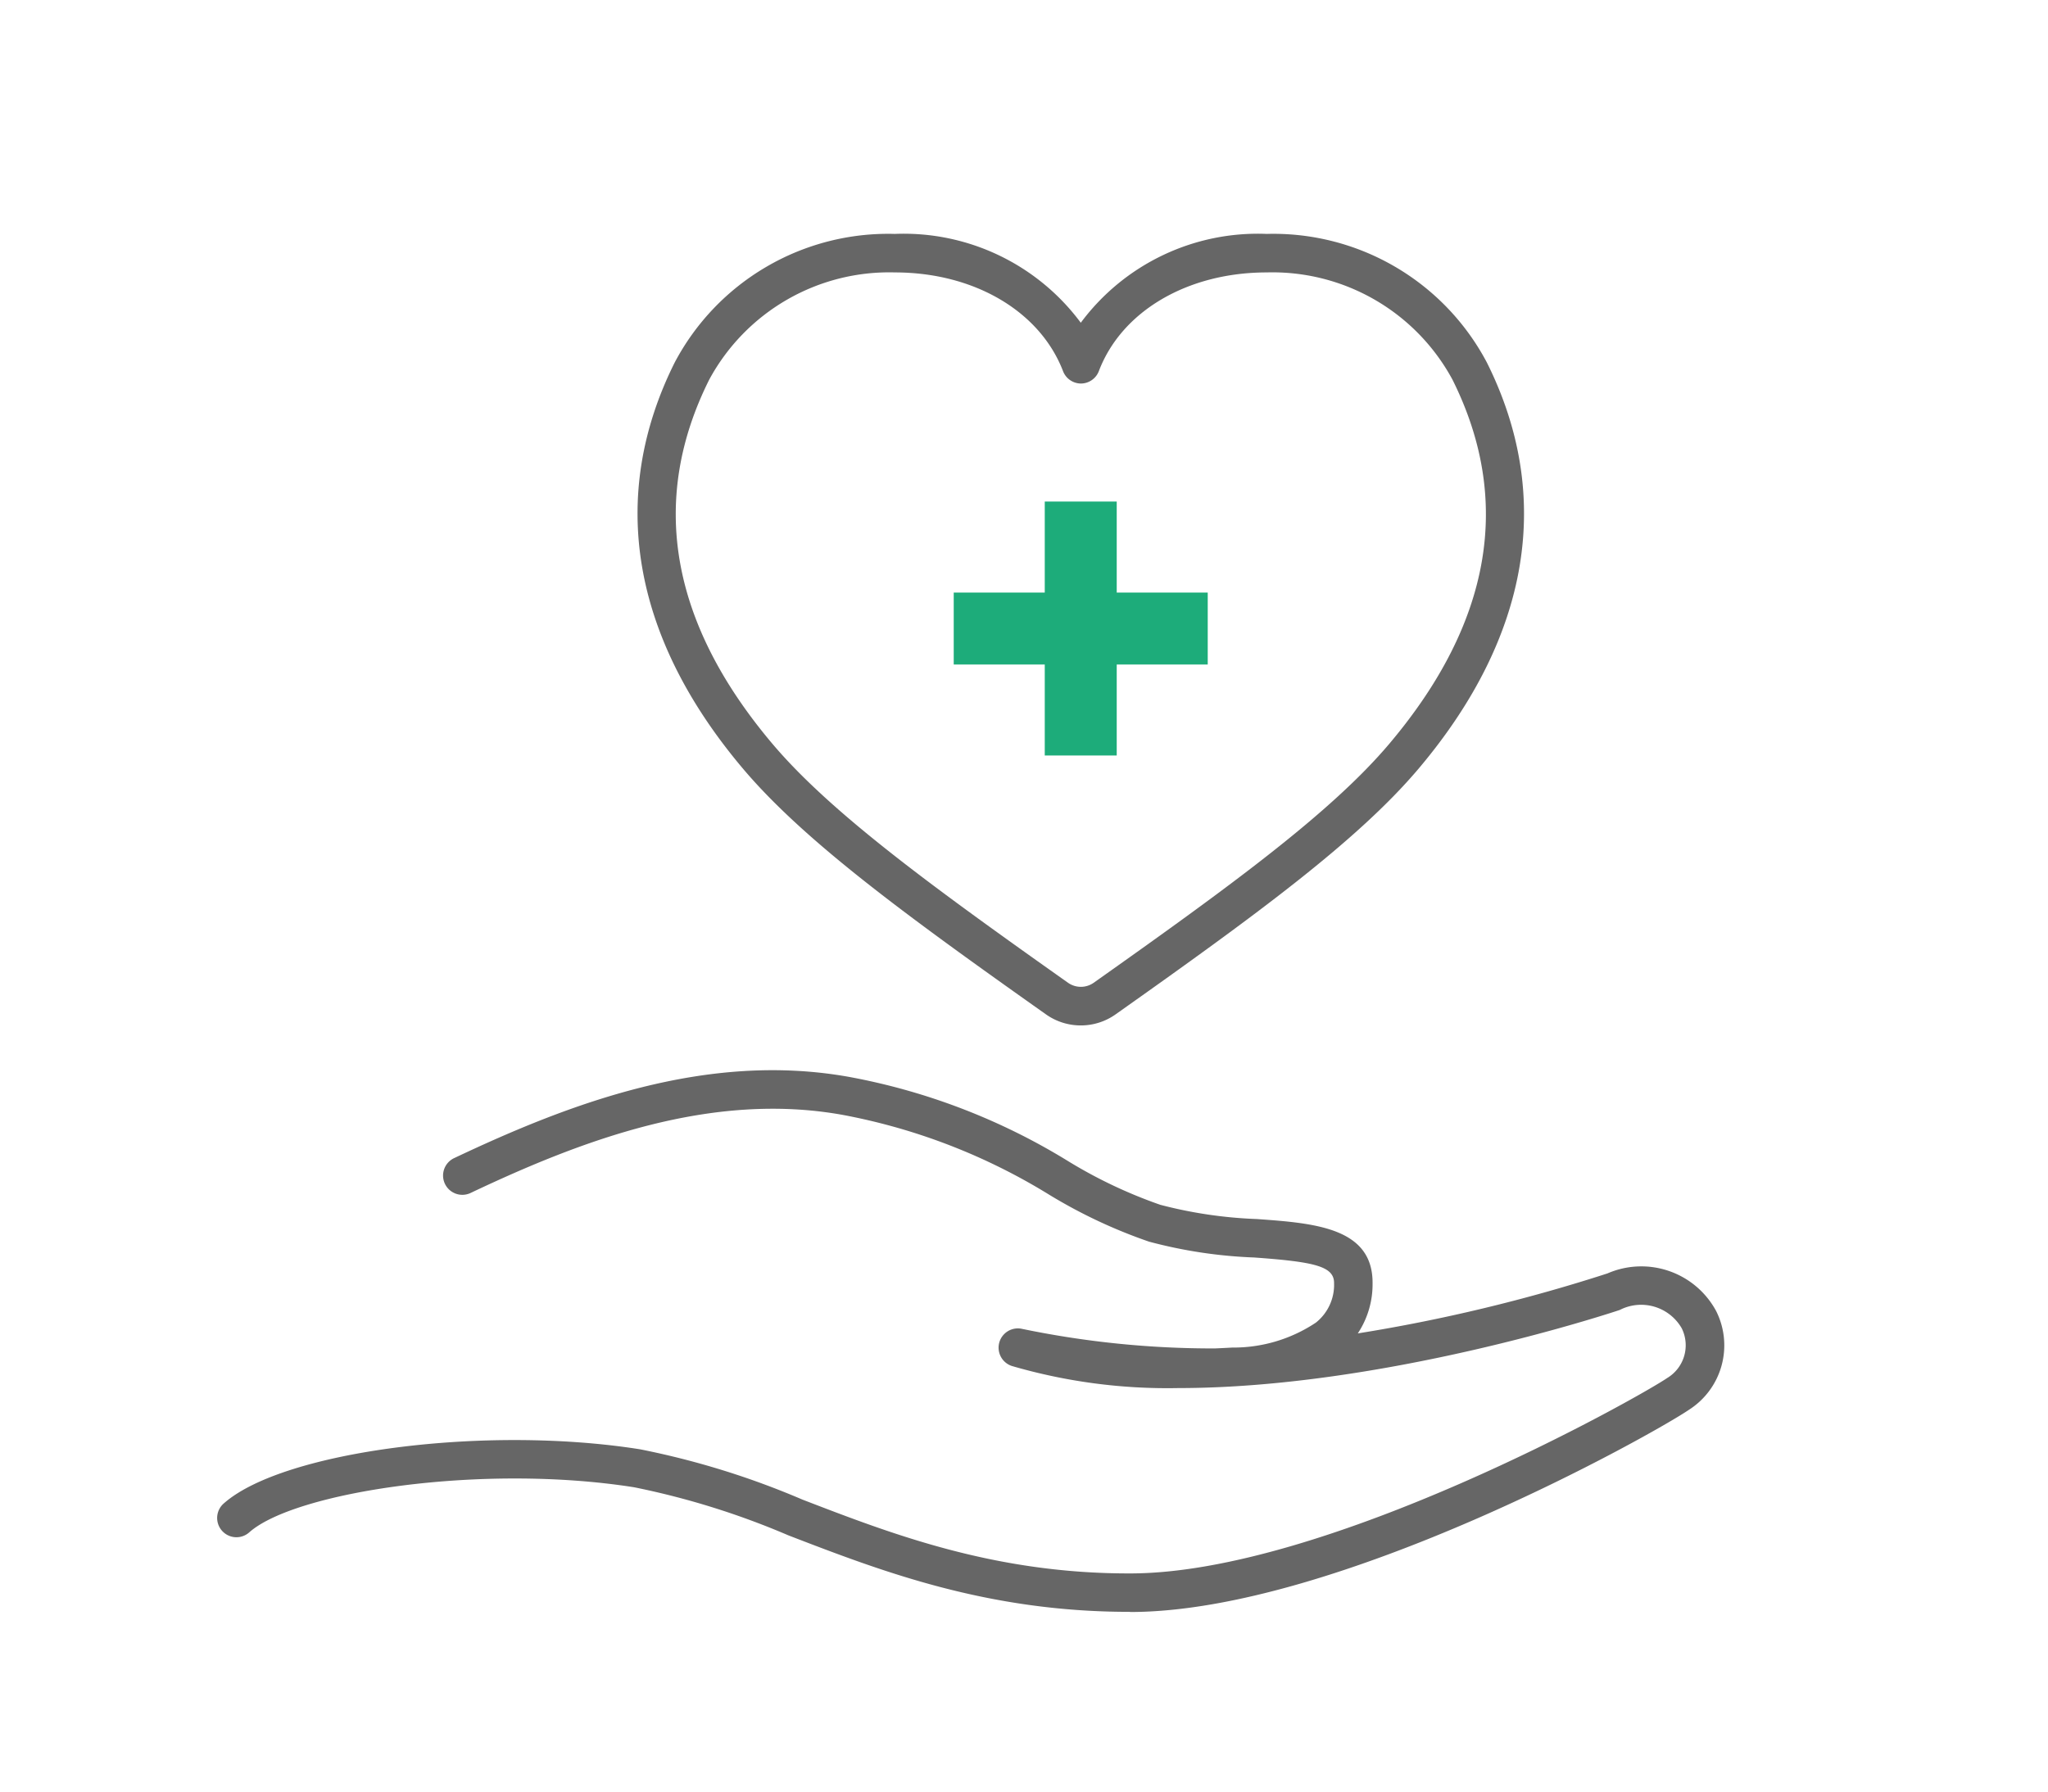
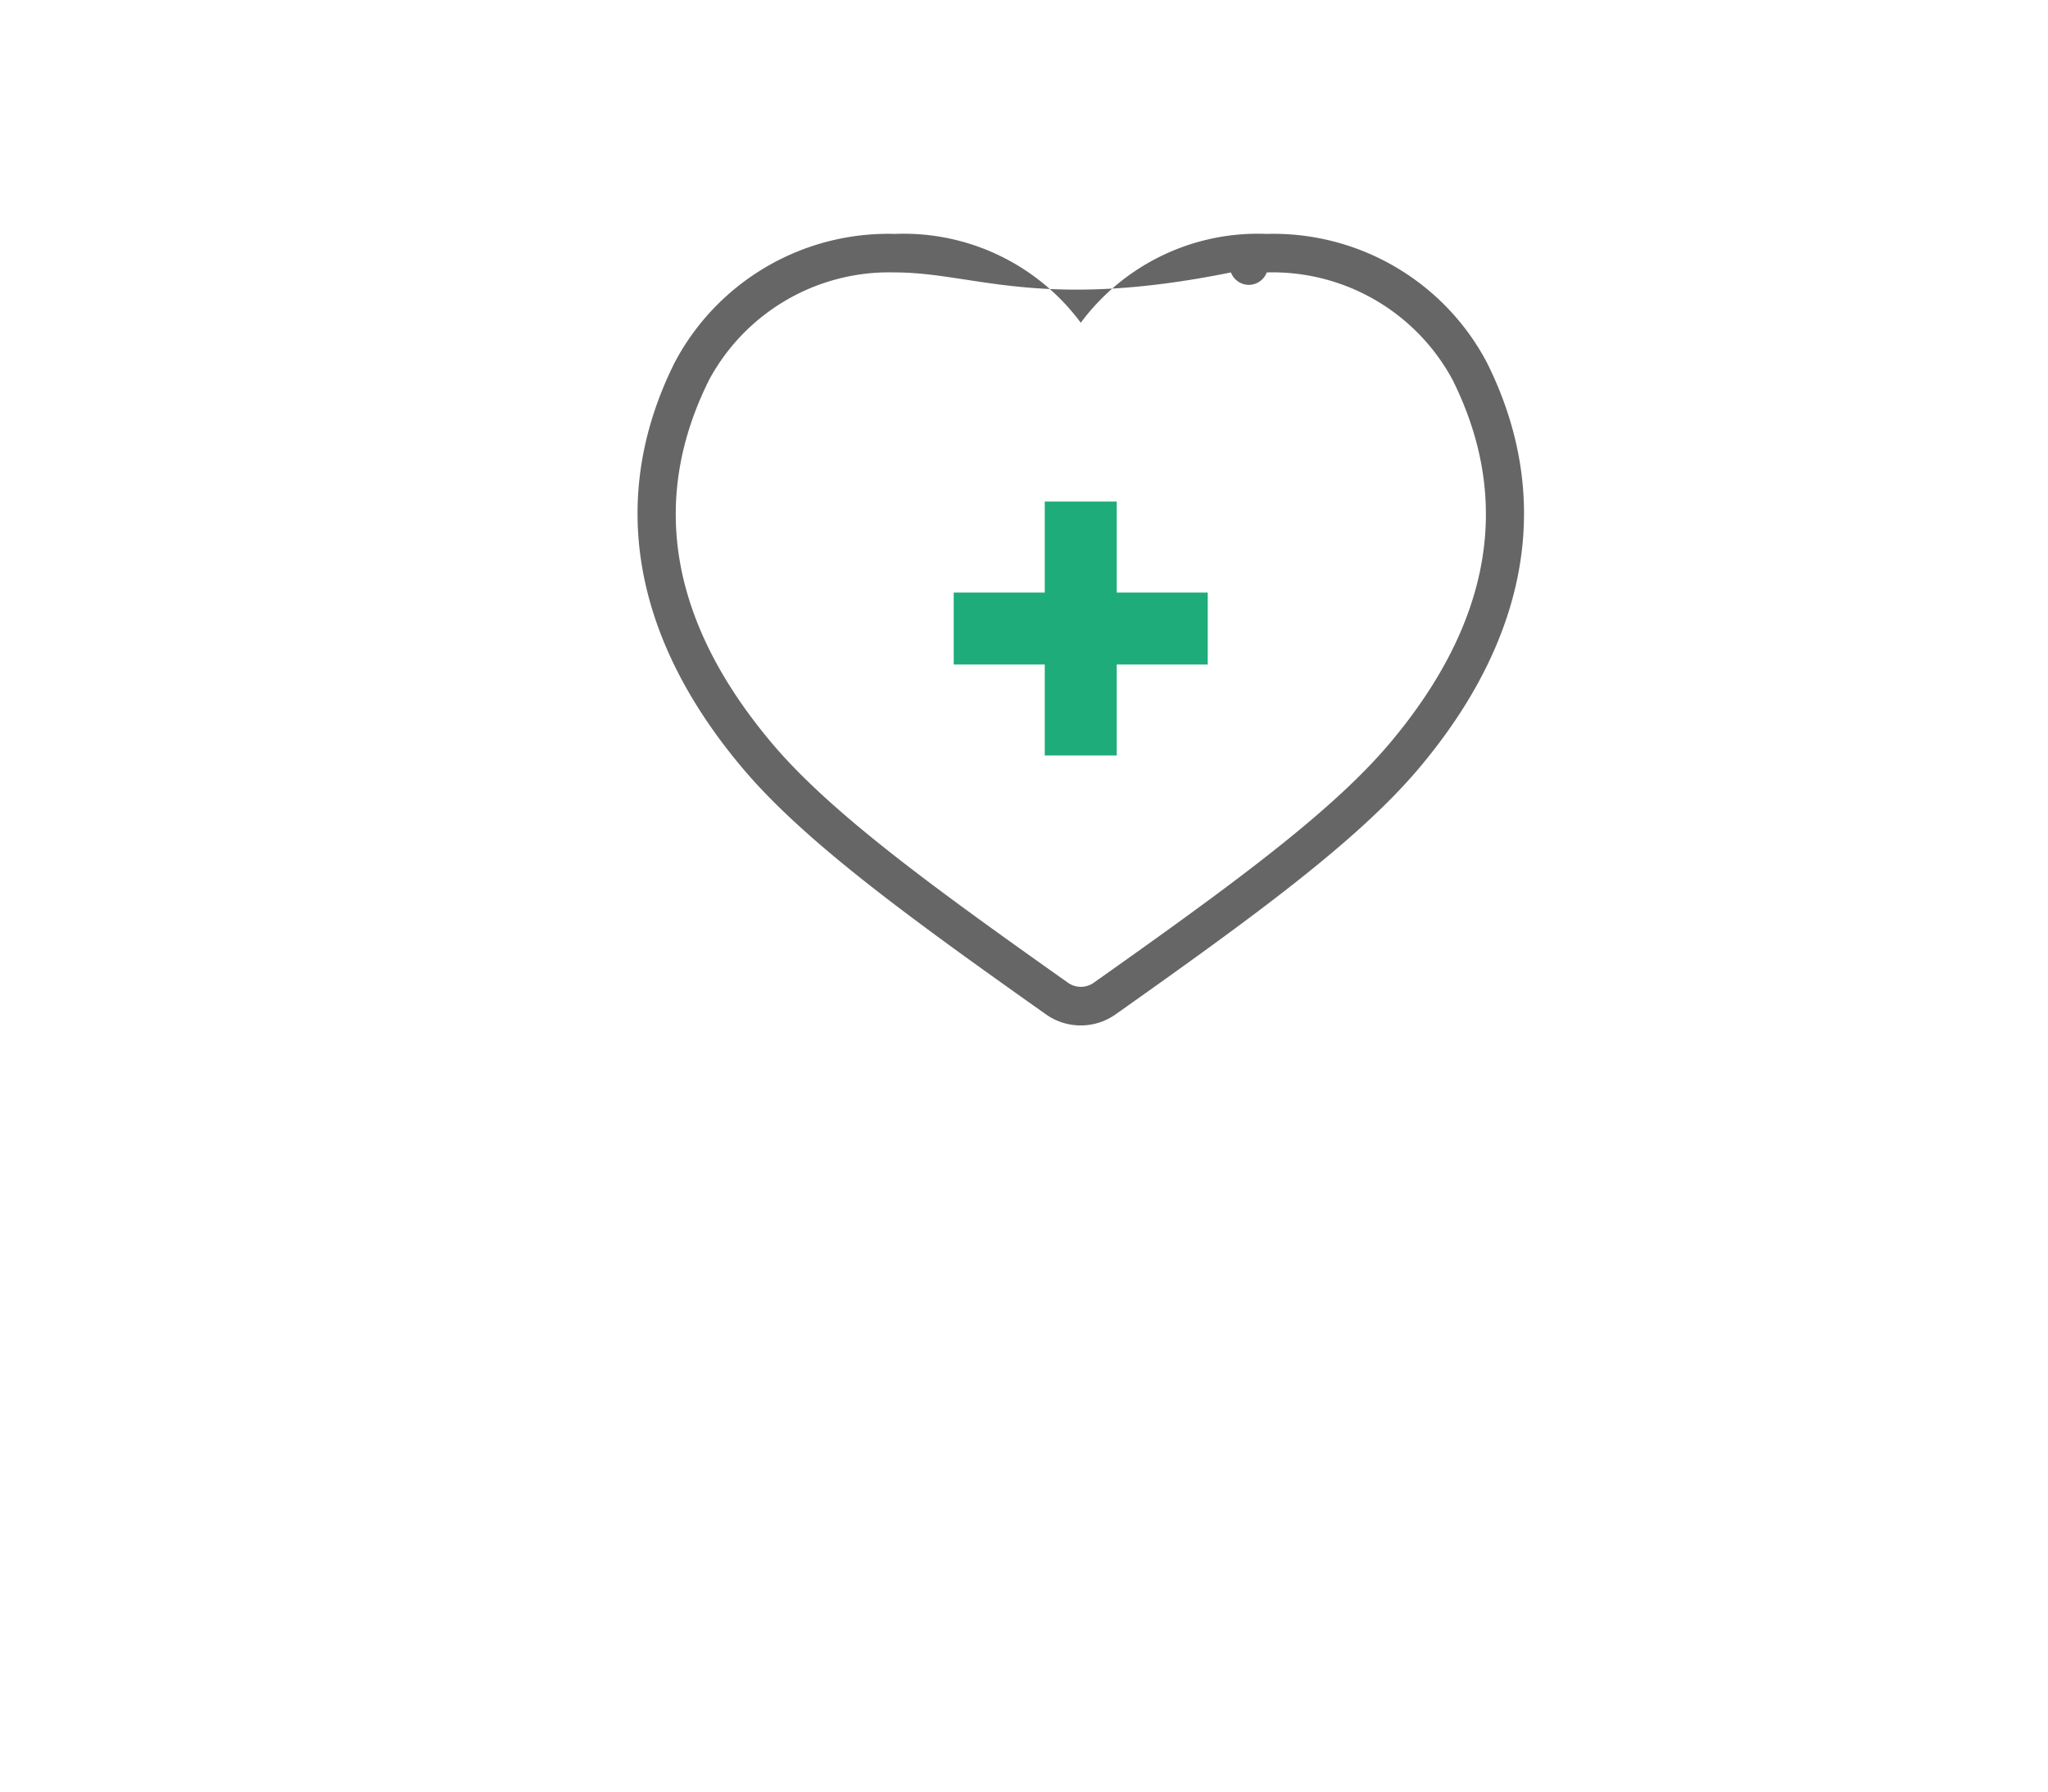
<svg xmlns="http://www.w3.org/2000/svg" width="80" height="70" viewBox="0 0 80 70">
  <defs>
    <clipPath id="clip-path">
      <rect id="矩形_99" data-name="矩形 99" width="80" height="70" transform="translate(-15 -14.092)" fill="#fff" stroke="#707070" stroke-width="1" />
    </clipPath>
  </defs>
  <g id="icon_ac04" transform="translate(15 14.092)">
    <g id="蒙版组_7" data-name="蒙版组 7" clip-path="url(#clip-path)">
      <g id="组_316" data-name="组 316" transform="translate(-1168.927 -2021.974)">
-         <path id="パス_265" data-name="パス 265" d="M1256,2047.947a2.348,2.348,0,0,1-1.364-.433c-5.431-3.842-9.46-6.781-11.853-9.621-4.339-5.15-5.255-10.63-2.648-15.849a9.433,9.433,0,0,1,8.6-5.023,8.612,8.612,0,0,1,7.262,3.471,8.612,8.612,0,0,1,7.262-3.471,9.433,9.433,0,0,1,8.6,5.023c2.607,5.219,1.691,10.7-2.648,15.849-2.392,2.839-6.422,5.778-11.853,9.621A2.347,2.347,0,0,1,1256,2047.947Zm-7.262-29.421a7.99,7.99,0,0,0-7.256,4.191c-2.351,4.705-1.526,9.485,2.452,14.206,2.277,2.7,6.233,5.585,11.572,9.362a.87.87,0,0,0,.988,0c5.339-3.777,9.294-6.66,11.571-9.362,3.978-4.721,4.8-9.5,2.452-14.206a7.99,7.99,0,0,0-7.255-4.191c-3.095,0-5.669,1.513-6.559,3.855a.753.753,0,0,1-.7.486h0a.753.753,0,0,1-.7-.486C1254.4,2020.039,1251.828,2018.526,1248.733,2018.526Z" transform="translate(-59.852)" fill="#666" />
+         <path id="パス_265" data-name="パス 265" d="M1256,2047.947a2.348,2.348,0,0,1-1.364-.433c-5.431-3.842-9.46-6.781-11.853-9.621-4.339-5.15-5.255-10.63-2.648-15.849a9.433,9.433,0,0,1,8.6-5.023,8.612,8.612,0,0,1,7.262,3.471,8.612,8.612,0,0,1,7.262-3.471,9.433,9.433,0,0,1,8.6,5.023c2.607,5.219,1.691,10.7-2.648,15.849-2.392,2.839-6.422,5.778-11.853,9.621A2.347,2.347,0,0,1,1256,2047.947Zm-7.262-29.421a7.99,7.99,0,0,0-7.256,4.191c-2.351,4.705-1.526,9.485,2.452,14.206,2.277,2.7,6.233,5.585,11.572,9.362a.87.87,0,0,0,.988,0c5.339-3.777,9.294-6.66,11.571-9.362,3.978-4.721,4.8-9.5,2.452-14.206a7.99,7.99,0,0,0-7.255-4.191a.753.753,0,0,1-.7.486h0a.753.753,0,0,1-.7-.486C1254.4,2020.039,1251.828,2018.526,1248.733,2018.526Z" transform="translate(-59.852)" fill="#666" />
        <path id="路径_266" data-name="路径 266" d="M1315.47,2075.565h-2.811v-9.922h2.811v9.922Z" transform="translate(-117.921 -38.165)" fill="#1dac7a" />
        <path id="路径_267" data-name="路径 267" d="M1306.049,2082.175v2.811h-9.922v-2.811Z" transform="translate(-104.945 -51.141)" fill="#1dac7a" />
-         <path id="パス_268" data-name="パス 268" d="M1198.037,2190.089c-5.559,0-9.676-1.587-13.31-2.987a30.743,30.743,0,0,0-6.028-1.88c-5.942-.938-13.226.178-15.023,1.75a.753.753,0,1,1-.991-1.133c2.324-2.034,10.22-3.057,16.249-2.1a31.772,31.772,0,0,1,6.335,1.963c3.524,1.358,7.521,2.9,12.827,2.886,7.656-.016,19.82-6.861,20.959-7.637a1.493,1.493,0,0,0,.564-1.942,1.828,1.828,0,0,0-2.422-.714c-.474.158-9.272,3.051-17.249,3.051a21.7,21.7,0,0,1-6.495-.863.753.753,0,0,1,.366-1.457,36.613,36.613,0,0,0,7.566.771c.225-.01.449-.021.675-.034a5.8,5.8,0,0,0,3.268-.974,1.882,1.882,0,0,0,.711-1.536c.01-.67-.77-.839-3.118-1.009a18.491,18.491,0,0,1-4.11-.619,19.992,19.992,0,0,1-3.911-1.841,23.666,23.666,0,0,0-8.045-3.11c-5.17-.936-10.243,1.011-14.523,3.038a.753.753,0,1,1-.645-1.36c4.5-2.13,9.847-4.171,15.436-3.159a24.953,24.953,0,0,1,8.514,3.278,18.6,18.6,0,0,0,3.616,1.715,17.339,17.339,0,0,0,3.775.556c2.236.161,4.548.328,4.515,2.533a3.466,3.466,0,0,1-.577,1.935,65.055,65.055,0,0,0,9.753-2.344,3.319,3.319,0,0,1,4.247,1.474,2.986,2.986,0,0,1-1.065,3.855c-1.372.936-13.72,7.882-21.8,7.9Z" transform="translate(0 -119.23)" fill="#666" />
      </g>
    </g>
  </g>
</svg>